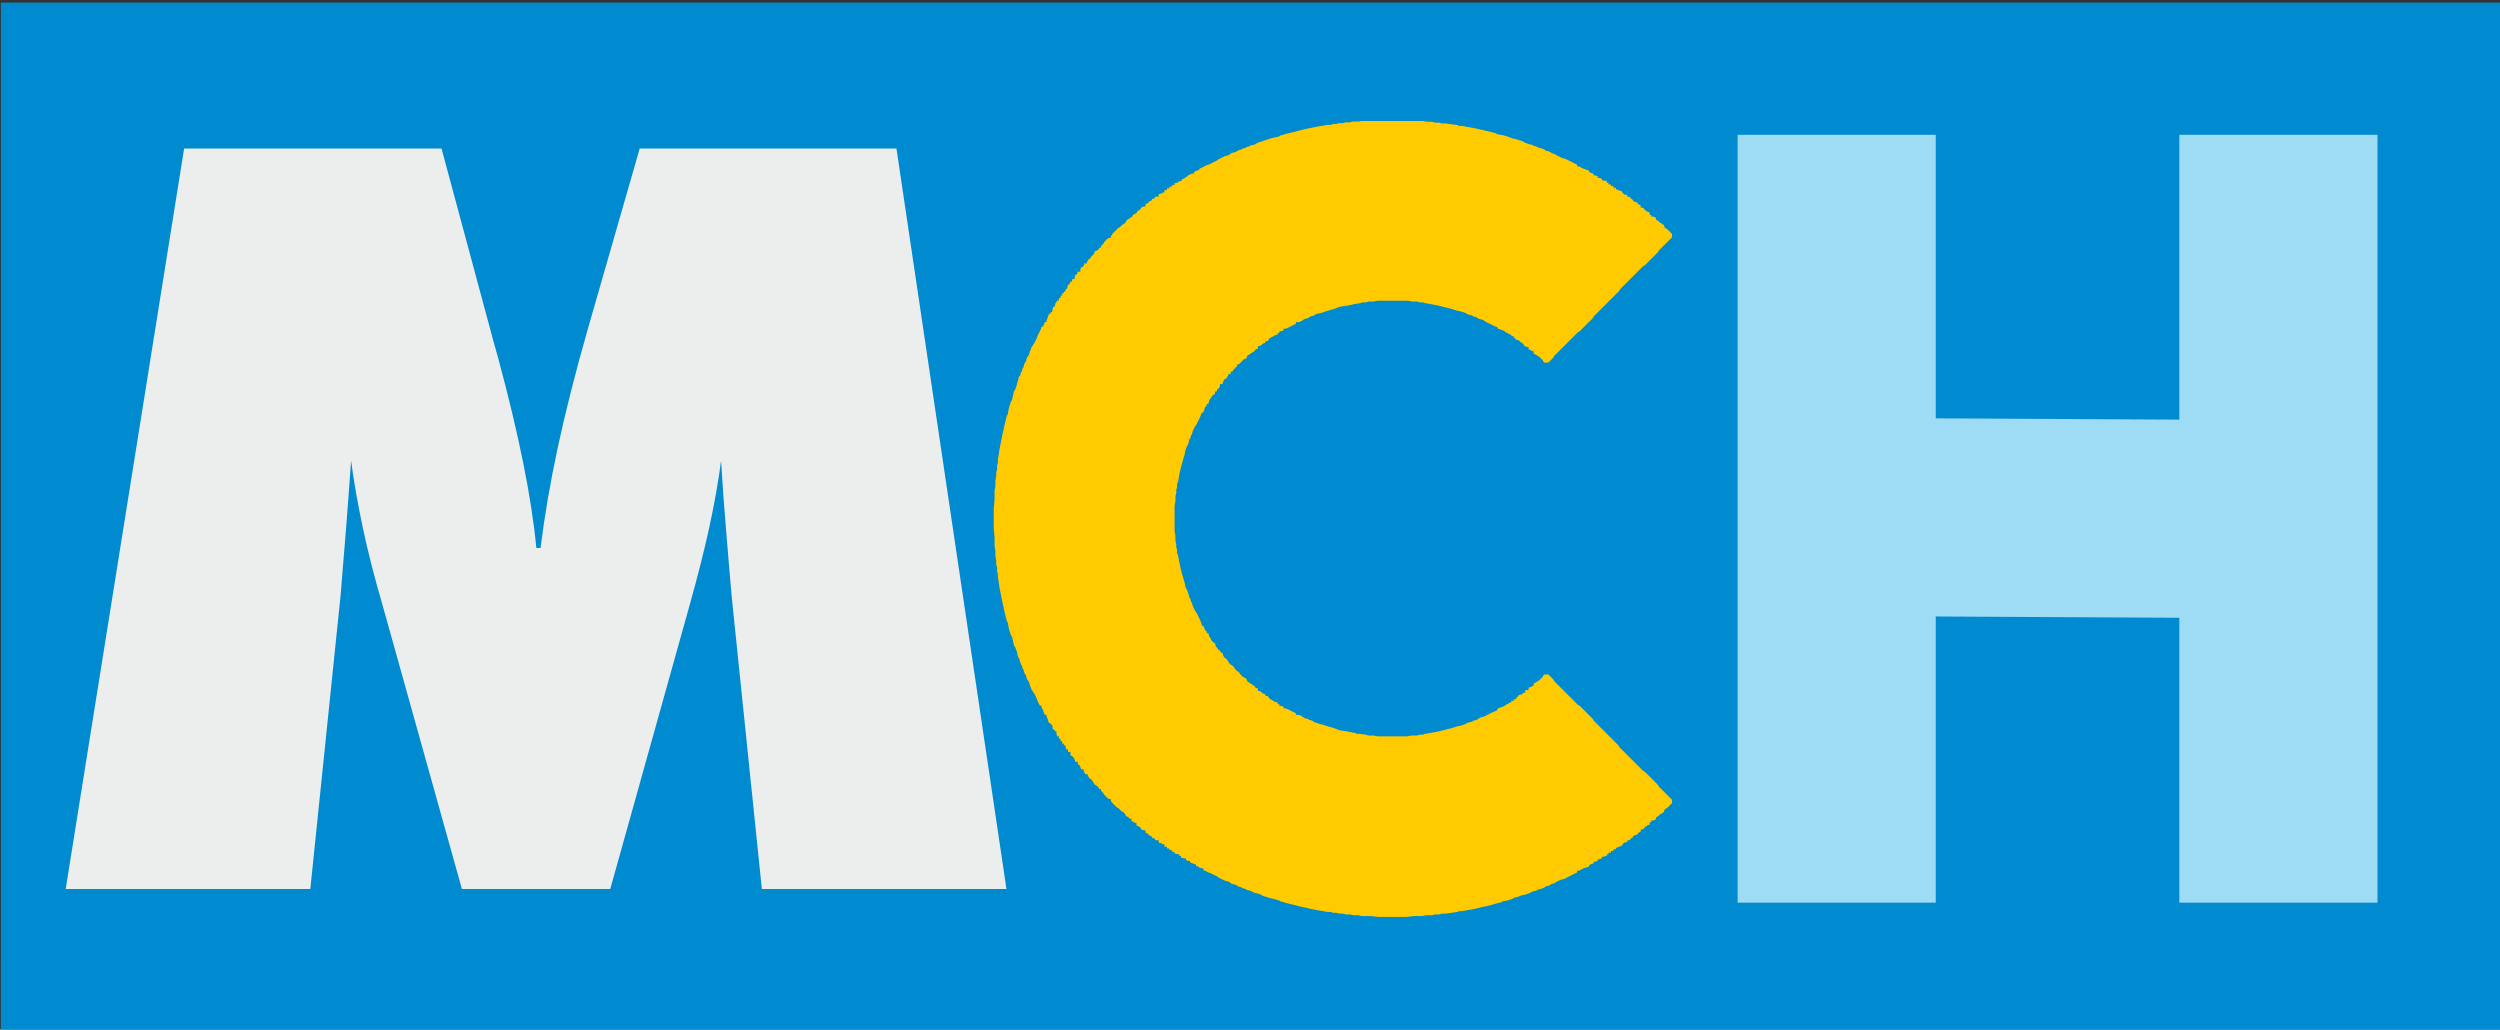
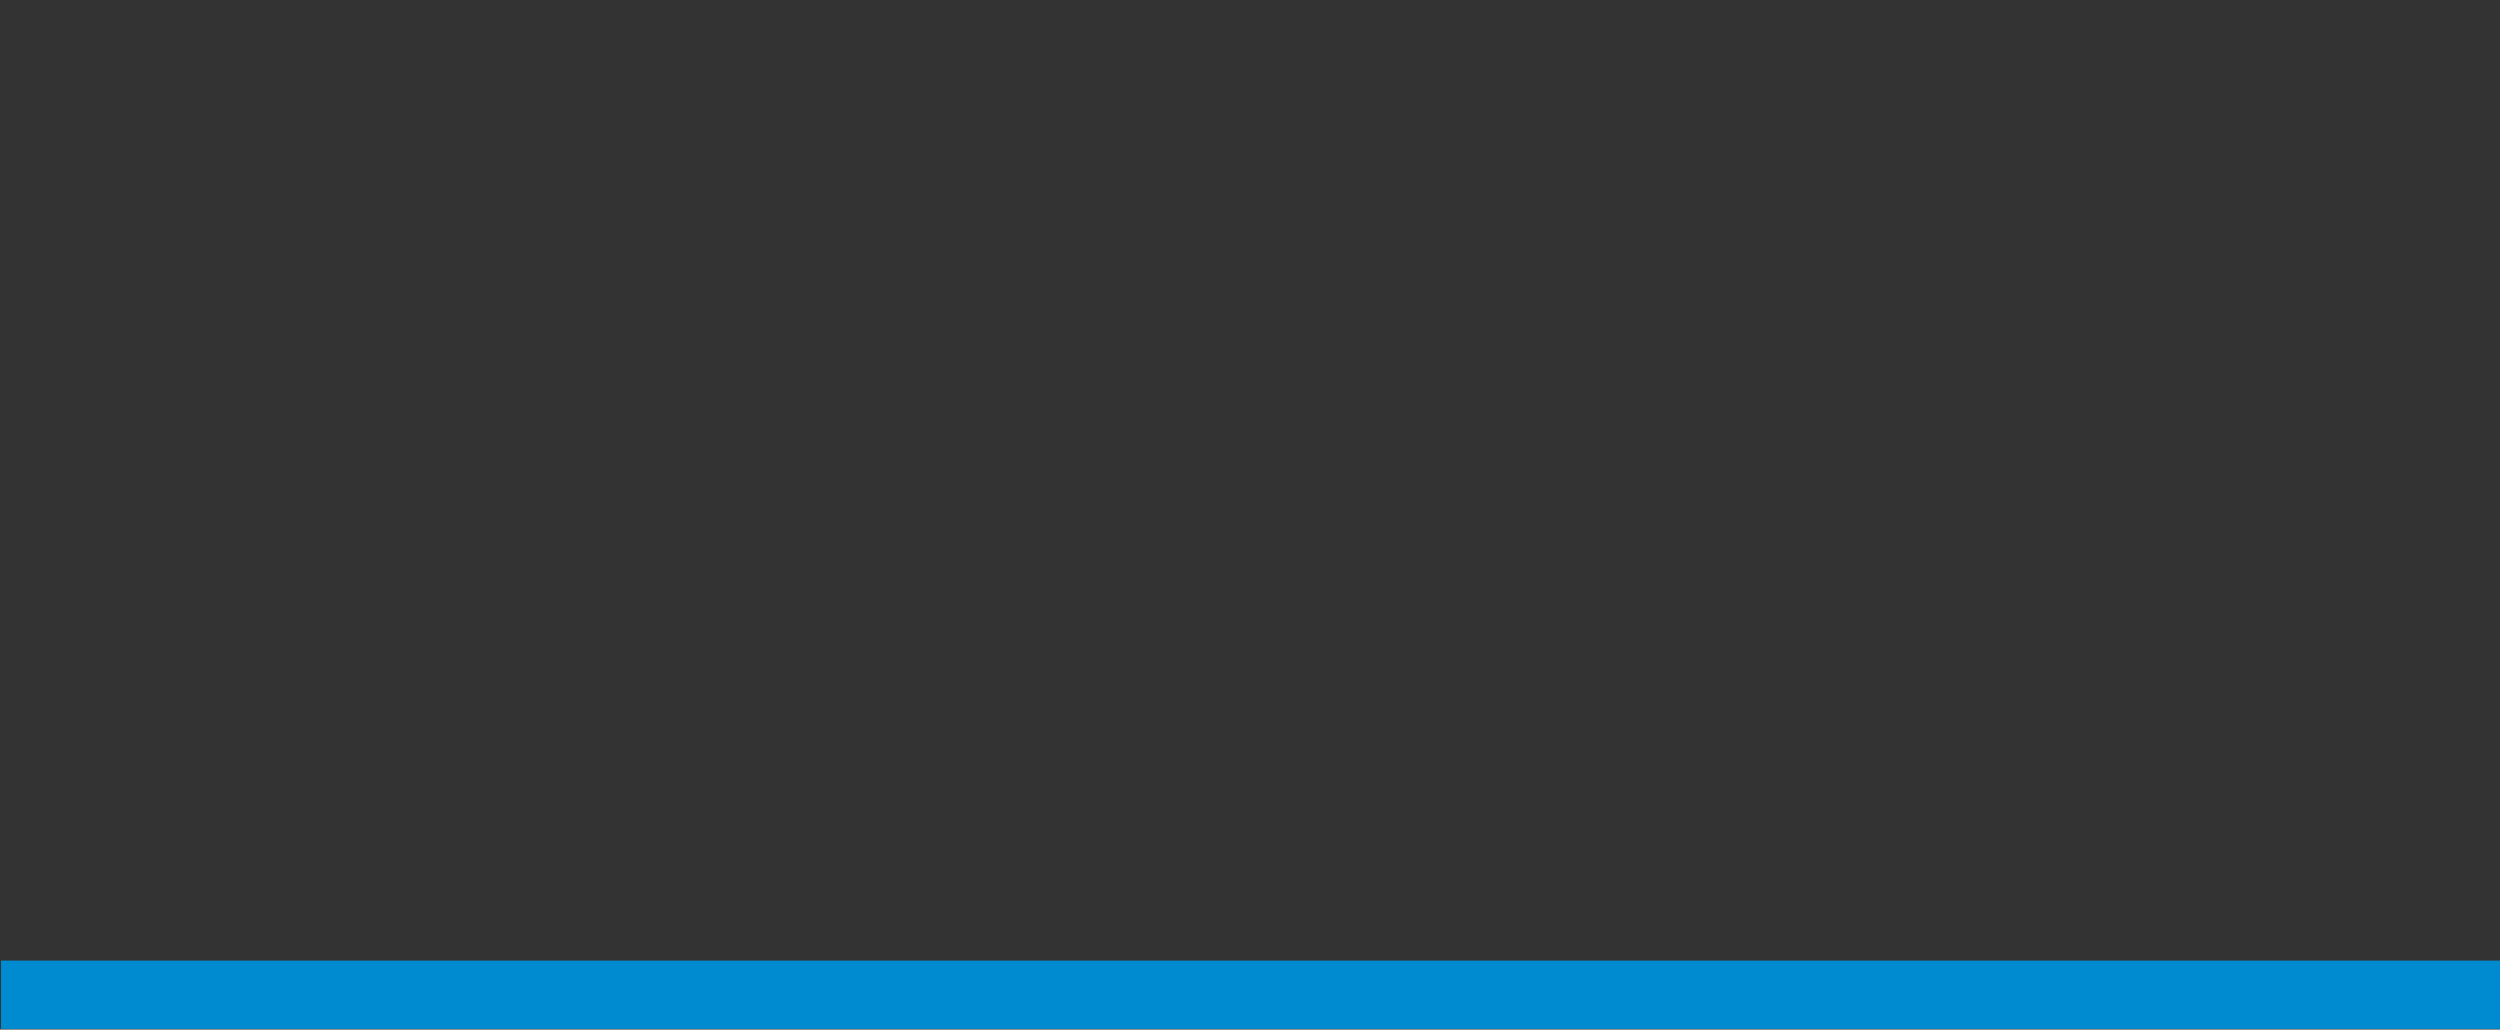
<svg xmlns="http://www.w3.org/2000/svg" xmlns:ns1="http://sodipodi.sourceforge.net/DTD/sodipodi-0.dtd" xmlns:ns2="http://www.inkscape.org/namespaces/inkscape" width="56.408mm" height="23.23mm" viewBox="0 0 56.408 23.23" version="1.1" id="svg1654" ns1:docname="MCH3.svg" ns2:version="1.1 (c68e22c387, 2021-05-23)">
  <rect x="0" y="0" width="56.408" height="23.23" fill="#333333" stroke="none" />
  <ns1:namedview id="namedview1656" pagecolor="#ffffff" bordercolor="#666666" borderopacity="1.0" ns2:pageshadow="2" ns2:pageopacity="0.0" ns2:pagecheckerboard="0" ns2:document-units="mm" showgrid="false" ns2:zoom="0.77771465" ns2:cx="323.38339" ns2:cy="73.291663" ns2:window-width="3840" ns2:window-height="2066" ns2:window-x="-11" ns2:window-y="-11" ns2:window-maximized="1" ns2:current-layer="layer1" />
  <defs id="defs1651" />
  <g ns2:label="Capa 1" ns2:groupmode="layer" id="layer1" transform="translate(-19.311,-128.957)">
    <g id="g1848" transform="matrix(0.333,0,0,0.333,12.888,101.566)">
      <g id="Layer1000" transform="matrix(0.265,0,0,0.265,-3.373,30.367)">
-         <path d="M 319.784,209.546 V 447.34 H 535.222 V 209.546 Z" style="fill:#ffcb00;fill-rule:evenodd" id="path1715" />
-         <path d="M 85.734,196.465 H 726.68 V 460.42 H 85.734 Z m 347.119,30.421 h -0.422 -1.055 l -0.843,0.211 h -0.422 -0.633 l -0.633,0.211 h -0.211 -0.844 l -0.633,0.211 h -0.211 -0.633 l -0.422,0.211 h -0.211 -0.633 l -1.265,0.211 -1.265,0.211 -1.055,0.211 -1.054,0.211 -1.054,0.211 -0.844,0.211 -0.844,0.211 -0.844,0.211 -0.844,0.211 -0.844,0.211 -0.844,0.211 -0.633,0.211 -0.844,0.211 -0.211,0.211 -0.844,0.211 -1.055,0.211 -0.633,0.211 -0.632,0.211 -0.633,0.211 -0.633,0.211 -0.633,0.211 -0.633,0.211 -0.211,0.211 -0.422,0.211 -1.054,0.211 -0.211,0.211 -0.844,0.211 -0.211,0.211 -0.844,0.211 -0.211,0.211 -0.844,0.211 -0.211,0.211 -0.422,0.211 -0.844,0.211 -0.422,0.211 -0.211,0.211 -0.422,0.211 -0.844,0.211 -0.422,0.211 -0.422,0.211 -0.422,0.211 -0.422,0.211 -0.211,0.211 -0.422,0.211 -0.422,0.211 -0.422,0.211 -0.422,0.211 -0.422,0.211 -0.633,0.211 -0.422,0.211 -0.422,0.211 -0.422,0.211 -0.422,0.211 -0.211,0.211 -0.211,0.211 -0.633,0.211 -0.422,0.211 v 0.422 h -0.422 l -0.633,0.211 -0.422,0.211 -0.211,0.211 -0.211,0.211 -0.422,0.211 -0.211,0.211 -0.633,0.211 v 0.422 h -0.422 l -0.422,0.211 -0.211,0.211 -0.844,0.211 v 0.422 h -0.633 v 0.422 h -0.633 v 0.422 h -0.633 v 0.422 h -0.633 v 0.633 h -0.422 l -0.211,0.211 -0.844,0.211 v 0.633 h -0.844 l -0.211,0.422 -0.633,0.211 -0.211,0.421 -0.633,0.211 -0.211,0.422 -0.633,0.211 v 0.633 h -0.422 l -0.632,0.211 -0.211,0.422 -0.211,0.211 -0.422,0.211 -0.211,0.211 -0.211,0.422 -0.422,0.211 -0.422,0.211 -0.211,0.422 -0.211,0.211 -0.422,0.211 -0.211,0.211 -0.422,0.211 -0.211,0.211 -0.211,0.422 -0.211,0.211 -0.211,0.211 -0.422,0.211 -0.211,0.211 -0.211,0.211 -0.211,0.211 -0.422,0.211 -0.211,0.211 -0.211,0.211 -0.211,0.211 -0.211,0.211 -0.211,0.211 -0.211,0.211 -0.211,0.211 -0.211,0.421 -0.211,0.211 v 0.422 h -0.422 l -0.422,0.211 -0.211,0.211 -0.211,0.211 -0.211,0.211 -0.211,0.211 -0.211,0.422 -0.211,0.211 -0.211,0.211 -0.211,0.211 v 0.422 h -0.422 l -0.211,0.422 -0.211,0.211 -0.633,0.211 -0.211,0.422 -0.211,0.422 -0.211,0.211 -0.211,0.211 -0.211,0.211 -0.211,0.422 -0.422,0.211 -0.211,0.422 -0.211,0.211 v 0.422 h -0.633 l -0.211,0.633 -0.211,0.211 -0.422,0.211 -0.211,0.422 v 0.633 h -0.633 l -0.211,0.633 -0.422,0.211 -0.211,0.633 v 0.422 h -0.633 v 0.633 h -0.422 l -0.211,0.633 -0.422,0.211 -0.211,0.844 -0.211,0.211 -0.211,0.211 v 0.422 h -0.422 v 0.422 h -0.422 v 0.633 h -0.422 v 0.633 h -0.422 v 0.633 h -0.422 l -0.211,0.422 -0.211,0.211 -0.211,0.844 -0.421,0.211 -0.211,0.844 v 0.422 h -0.422 v 0.422 h -0.422 l -0.211,0.633 -0.211,0.633 -0.211,0.422 v 0.422 h -0.422 l -0.211,0.633 -0.211,0.422 -0.422,0.211 -0.211,0.633 -0.211,0.422 -0.211,0.422 -0.211,0.422 -0.211,0.422 -0.211,0.633 -0.211,0.422 -0.211,0.422 -0.211,0.422 -0.211,0.211 -0.211,0.422 -0.211,0.211 -0.211,0.633 -0.211,0.422 -0.211,0.844 -0.211,0.422 -0.211,0.211 -0.211,0.422 -0.211,0.844 -0.211,0.211 -0.211,0.422 -0.211,0.844 -0.211,0.211 -0.211,0.844 -0.211,0.211 -0.211,0.844 -0.211,0.211 -0.211,0.211 v 0.211 0.211 l -0.211,0.633 -0.211,0.844 -0.211,0.633 -0.211,0.632 -0.211,0.211 -0.211,0.633 -0.211,1.054 -0.211,0.844 -0.211,0.211 -0.211,0.633 -0.211,0.633 -0.211,0.844 -0.211,1.266 -0.211,0.211 -0.211,0.844 -0.211,0.844 -0.211,0.844 -0.211,1.054 -0.211,0.844 -0.211,1.054 -0.211,1.054 -0.211,1.054 -0.211,1.055 -0.211,1.477 -0.211,1.265 v 0.633 0.211 l -0.211,0.633 v 0.844 0.211 l -0.211,0.632 v 0.844 0.211 l -0.211,1.054 v 0.844 0.633 l -0.211,1.054 v 1.266 1.054 l -0.211,2.32 v 5.062 l 0.211,2.32 v 1.055 1.266 l 0.211,1.054 v 0.633 0.844 l 0.211,1.055 v 0.211 0.844 l 0.211,0.633 v 0.211 0.844 l 0.211,0.633 v 0.211 0.633 l 0.211,1.266 0.211,1.476 0.211,1.054 0.211,1.054 0.211,1.055 0.211,1.054 0.211,0.844 0.211,1.054 0.211,0.844 0.211,0.843 0.211,0.844 0.211,0.211 0.211,1.265 0.211,0.844 0.211,0.633 0.211,0.633 0.211,0.211 0.211,0.844 0.211,1.054 0.211,0.633 0.211,0.211 0.211,0.633 0.211,0.422 0.211,1.055 0.211,0.633 0.211,0.211 0.211,0.844 0.211,0.633 0.211,0.211 0.211,0.844 0.211,0.211 0.211,0.844 0.211,0.422 0.211,0.211 0.211,0.844 0.211,0.422 0.211,0.211 0.211,0.422 0.211,0.844 0.211,0.422 0.211,0.633 0.211,0.211 0.211,0.422 0.211,0.211 0.211,0.422 0.211,0.422 0.211,0.422 0.211,0.633 0.211,0.422 0.211,0.422 0.211,0.422 h 0.422 v 0.422 l 0.211,0.422 0.211,0.422 0.211,0.633 0.211,0.422 h 0.422 v 0.422 l 0.211,0.422 0.211,0.633 0.211,0.633 h 0.422 v 0.422 h 0.422 v 0.422 l 0.211,0.844 h 0.421 v 0.422 h 0.422 v 0.632 l 0.211,0.633 h 0.422 v 0.633 h 0.422 v 0.633 h 0.422 v 0.633 h 0.422 v 0.422 h 0.422 v 0.421 l 0.211,0.633 h 0.422 v 0.633 h 0.632 v 0.844 l 0.422,0.211 0.211,0.211 0.211,0.211 0.211,0.422 0.211,0.633 h 0.633 v 0.633 l 0.422,0.211 0.211,0.422 0.211,0.633 h 0.633 v 0.421 l 0.211,0.422 0.211,0.422 h 0.633 v 0.422 l 0.211,0.211 0.211,0.422 0.422,0.211 0.211,0.211 0.211,0.422 0.211,0.211 0.211,0.422 0.211,0.211 0.422,0.211 0.211,0.211 0.211,0.211 0.211,0.422 h 0.422 v 0.422 l 0.211,0.211 0.211,0.211 0.211,0.211 0.211,0.422 0.211,0.211 0.211,0.211 0.211,0.211 0.211,0.211 0.422,0.211 h 0.422 v 0.422 l 0.211,0.422 0.211,0.211 0.211,0.211 0.211,0.211 0.211,0.211 0.211,0.211 0.211,0.211 0.422,0.211 0.211,0.211 0.211,0.211 0.211,0.211 0.211,0.211 0.422,0.211 0.211,0.211 0.211,0.211 0.211,0.422 0.211,0.211 0.422,0.211 0.211,0.211 0.211,0.211 h 0.422 v 0.633 l 0.633,0.211 0.211,0.211 h 0.422 v 0.633 l 0.422,0.211 0.422,0.211 0.211,0.211 0.211,0.422 0.632,0.211 h 0.422 v 0.633 l 0.633,0.211 0.211,0.422 0.633,0.211 0.211,0.422 0.633,0.211 0.211,0.422 h 0.844 v 0.633 l 0.844,0.211 0.211,0.211 h 0.422 v 0.633 h 0.633 v 0.422 h 0.633 v 0.422 h 0.633 v 0.422 h 0.633 v 0.422 l 0.844,0.211 h 0.422 v 0.422 h 0.422 v 0.421 l 0.844,0.211 h 0.422 v 0.422 l 0.422,0.211 h 0.633 v 0.422 l 0.633,0.211 0.422,0.211 h 0.422 v 0.422 l 0.633,0.211 0.211,0.211 0.633,0.211 h 0.422 v 0.422 l 0.422,0.211 0.422,0.211 0.422,0.211 0.633,0.211 0.422,0.211 0.422,0.211 0.422,0.211 0.422,0.211 0.211,0.211 0.422,0.211 0.422,0.211 0.422,0.211 0.422,0.211 0.844,0.211 0.422,0.211 0.211,0.211 0.422,0.211 0.844,0.211 0.422,0.211 0.211,0.211 0.844,0.211 0.211,0.211 0.844,0.211 0.211,0.211 0.844,0.211 0.633,0.211 0.211,0.211 0.633,0.211 0.844,0.211 0.633,0.211 0.211,0.211 0.633,0.211 0.633,0.211 0.632,0.211 1.055,0.211 0.633,0.211 0.844,0.211 0.211,0.211 0.844,0.211 0.633,0.211 0.844,0.211 0.844,0.211 0.844,0.211 0.844,0.211 0.844,0.211 1.054,0.211 0.844,0.211 1.054,0.211 1.055,0.211 1.265,0.211 1.265,0.211 h 0.633 0.211 l 0.422,0.211 h 0.633 0.211 l 0.844,0.211 h 0.633 0.211 l 0.844,0.211 h 0.633 0.422 l 0.844,0.211 h 0.844 0.422 l 0.844,0.211 h 1.265 1.055 l 1.898,0.211 h 2.742 1.476 2.953 l 1.898,-0.211 h 1.054 1.054 l 1.054,-0.211 h 0.422 1.054 l 0.844,-0.211 h 0.211 0.844 l 0.633,-0.211 h 0.422 0.633 l 1.476,-0.211 1.477,-0.211 0.422,-0.211 h 0.211 0.633 l 1.054,-0.211 1.266,-0.211 1.054,-0.211 0.844,-0.211 0.844,-0.211 1.054,-0.211 0.844,-0.211 0.844,-0.211 0.633,-0.211 0.844,-0.211 0.844,-0.211 0.211,-0.211 1.266,-0.211 0.633,-0.211 0.633,-0.211 0.211,-0.211 0.844,-0.211 0.633,-0.211 0.422,-0.211 1.054,-0.211 0.633,-0.211 0.633,-0.211 0.211,-0.211 0.633,-0.211 0.844,-0.211 0.211,-0.211 0.844,-0.211 0.633,-0.211 0.422,-0.211 0.211,-0.211 0.844,-0.211 0.422,-0.211 0.211,-0.211 0.844,-0.211 0.211,-0.211 0.422,-0.211 0.422,-0.211 0.422,-0.211 0.844,-0.211 0.422,-0.211 0.422,-0.211 0.422,-0.211 0.422,-0.211 0.422,-0.211 0.422,-0.211 0.422,-0.211 0.422,-0.211 v -0.422 h 0.422 l 0.422,-0.211 0.422,-0.211 0.422,-0.211 0.633,-0.211 0.633,-0.211 0.211,-0.422 0.422,-0.211 0.632,-0.211 v -0.422 h 0.422 l 0.633,-0.211 v -0.422 h 0.422 l 0.633,-0.211 v -0.422 h 0.422 l 0.844,-0.211 v -0.422 h 0.421 v -0.422 h 0.633 v -0.422 h 0.633 v -0.422 h 0.633 v -0.422 h 0.422 l 0.211,-0.211 0.844,-0.211 0.211,-0.422 0.211,-0.211 0.211,-0.211 0.844,-0.211 v -0.422 h 0.632 l 0.211,-0.422 0.422,-0.211 0.211,-0.422 0.422,-0.211 0.633,-0.211 0.211,-0.422 0.633,-0.211 v -0.633 h 0.422 l 0.422,-0.211 0.211,-0.422 0.422,-0.211 0.211,-0.211 0.633,-0.211 v -0.633 h 0.422 v -0.422 h 0.633 l 0.422,-0.211 0.211,-0.633 0.422,-0.211 0.211,-0.211 0.211,-0.211 0.422,-0.211 0.211,-0.211 0.422,-0.211 0.211,-0.633 0.211,-0.211 0.422,-0.211 0.211,-0.211 0.211,-0.211 0.211,-0.211 0.211,-0.211 0.211,-0.211 0.211,-0.211 v -0.844 l -0.211,-0.211 -0.211,-0.211 -0.211,-0.211 -0.211,-0.211 -0.211,-0.211 -0.211,-0.211 -0.211,-0.211 -0.211,-0.211 -0.211,-0.211 -0.211,-0.211 -0.211,-0.211 -0.211,-0.211 -0.211,-0.211 -0.211,-0.211 -0.211,-0.211 -0.211,-0.211 -0.211,-0.422 -0.211,-0.211 -0.211,-0.211 -0.211,-0.211 -0.211,-0.211 -0.211,-0.211 -0.211,-0.211 -0.211,-0.211 -0.211,-0.211 -0.211,-0.211 -0.211,-0.211 -0.211,-0.211 -0.211,-0.211 -0.211,-0.211 -0.211,-0.211 -0.211,-0.211 -0.211,-0.211 -0.422,-0.211 -0.211,-0.211 -0.211,-0.211 -0.211,-0.211 -0.211,-0.211 -0.211,-0.211 -0.211,-0.211 -0.211,-0.211 -0.211,-0.211 -0.211,-0.211 -0.211,-0.211 -0.211,-0.211 -0.211,-0.211 -0.211,-0.211 -0.211,-0.211 -0.211,-0.211 -0.211,-0.211 -0.211,-0.211 -0.211,-0.211 -0.211,-0.211 -0.211,-0.211 -0.211,-0.211 -0.211,-0.211 -0.211,-0.211 -0.211,-0.211 -0.211,-0.211 -0.211,-0.211 -0.211,-0.211 -0.211,-0.211 -0.211,-0.211 -0.211,-0.421 -0.211,-0.211 -0.211,-0.211 -0.211,-0.211 -0.211,-0.211 -0.211,-0.211 -0.211,-0.211 -0.211,-0.211 -0.211,-0.211 -0.211,-0.211 -0.211,-0.211 -0.211,-0.211 -0.211,-0.211 -0.211,-0.211 -0.211,-0.211 -0.211,-0.211 -0.211,-0.211 -0.211,-0.211 -0.211,-0.211 -0.211,-0.211 -0.211,-0.211 -0.211,-0.211 -0.211,-0.211 -0.211,-0.211 -0.211,-0.211 -0.211,-0.211 -0.211,-0.211 -0.211,-0.211 -0.211,-0.211 -0.211,-0.211 -0.211,-0.211 -0.211,-0.422 -0.211,-0.211 -0.211,-0.211 -0.211,-0.211 -0.211,-0.211 -0.211,-0.211 -0.211,-0.211 -0.211,-0.211 -0.211,-0.211 -0.211,-0.211 -0.211,-0.211 -0.211,-0.211 -0.211,-0.211 -0.211,-0.211 -0.211,-0.211 -0.211,-0.211 -0.211,-0.211 -0.422,-0.211 -0.211,-0.211 -0.211,-0.211 -0.211,-0.211 -0.211,-0.211 -0.211,-0.211 -0.211,-0.211 -0.211,-0.211 -0.211,-0.211 -0.211,-0.211 -0.211,-0.211 -0.211,-0.211 -0.211,-0.211 -0.211,-0.211 -0.211,-0.211 -0.211,-0.211 -0.211,-0.211 -0.211,-0.211 -0.211,-0.211 -0.211,-0.211 -0.211,-0.211 -0.211,-0.211 -0.211,-0.211 -0.211,-0.211 -0.211,-0.211 -0.211,-0.211 -0.211,-0.211 -0.211,-0.211 -0.211,-0.211 -0.211,-0.211 -0.211,-0.421 -0.211,-0.211 -0.211,-0.211 -0.211,-0.211 -0.211,-0.211 -0.211,-0.211 -0.211,-0.211 h -1.054 l -0.211,0.211 -0.211,0.422 -0.211,0.211 -0.211,0.211 -0.211,0.211 -0.211,0.211 -0.422,0.211 -0.211,0.211 -0.422,0.211 -0.422,0.211 v 0.632 h -0.422 l -0.211,0.211 -0.632,0.211 v 0.633 h -0.844 v 0.633 h -0.422 l -0.211,0.211 -0.211,0.211 -0.844,0.211 -0.211,0.422 -0.422,0.211 v 0.422 h -0.633 v 0.422 h -0.633 v 0.422 h -0.422 l -0.211,0.211 -0.422,0.211 -0.422,0.211 -0.211,0.211 -0.422,0.211 -0.632,0.211 -0.633,0.211 -0.211,0.422 -0.211,0.211 -0.633,0.211 -0.422,0.211 -0.422,0.211 -0.422,0.211 -0.421,0.211 -0.422,0.211 -0.422,0.211 -0.844,0.211 -0.422,0.211 -0.211,0.211 -0.422,0.211 -0.844,0.211 -0.211,0.211 -0.844,0.211 -0.633,0.211 -0.211,0.211 -0.633,0.211 -0.633,0.211 -1.054,0.211 -0.633,0.211 -0.633,0.211 -0.844,0.211 -0.844,0.211 -0.844,0.211 -0.844,0.211 -1.054,0.211 -1.266,0.211 -1.265,0.211 -0.422,0.211 h -0.211 -0.633 l -0.633,0.211 h -0.633 -0.844 l -1.054,0.211 h -1.054 -1.266 -2.32 -1.687 -1.266 l -1.054,-0.211 h -0.844 -0.422 l -0.633,-0.211 -1.477,-0.211 h -0.633 -0.211 l -0.422,-0.211 -1.055,-0.211 -1.054,-0.211 -1.477,-0.211 -0.844,-0.211 -0.422,-0.211 -0.633,-0.211 -0.633,-0.211 -0.844,-0.211 -0.633,-0.211 -0.633,-0.211 -0.844,-0.211 -0.633,-0.211 -0.633,-0.211 -0.422,-0.211 -0.211,-0.211 -0.844,-0.211 -0.211,-0.211 -0.844,-0.211 -0.421,-0.211 -0.211,-0.211 -0.422,-0.211 -0.422,-0.211 h -0.844 v -0.422 l -0.422,-0.211 -0.422,-0.211 -0.422,-0.211 -0.422,-0.211 -0.422,-0.211 -0.633,-0.211 h -0.422 v -0.421 l -0.633,-0.211 h -0.422 v -0.422 h -0.422 v -0.422 l -0.844,-0.211 -0.211,-0.211 -0.422,-0.211 -0.421,-0.211 -0.211,-0.211 -0.211,-0.211 -0.211,-0.421 h -0.633 v -0.422 l -0.633,-0.211 -0.211,-0.211 -0.211,-0.211 -0.422,-0.211 h -0.422 v -0.632 l -0.633,-0.211 -0.211,-0.422 -0.422,-0.211 -0.211,-0.211 -0.422,-0.211 -0.211,-0.211 -0.422,-0.211 -0.211,-0.211 -0.211,-0.633 -0.422,-0.211 -0.422,-0.211 -0.211,-0.211 -0.211,-0.211 -0.211,-0.211 -0.211,-0.211 -0.211,-0.421 -0.422,-0.211 -0.211,-0.211 -0.211,-0.211 -0.211,-0.211 -0.211,-0.422 -0.211,-0.211 -0.211,-0.211 -0.422,-0.211 -0.211,-0.211 -0.211,-0.211 -0.211,-0.422 -0.211,-0.211 -0.211,-0.422 -0.422,-0.211 -0.211,-0.211 -0.211,-0.421 -0.211,-0.633 -0.422,-0.211 -0.211,-0.422 -0.422,-0.211 -0.211,-0.422 -0.211,-0.211 -0.211,-0.211 -0.211,-0.844 -0.422,-0.211 -0.211,-0.211 -0.211,-0.211 -0.211,-0.422 -0.211,-0.422 -0.211,-0.211 -0.211,-0.844 h -0.422 v -0.422 l -0.211,-0.211 -0.211,-0.211 -0.211,-0.422 -0.211,-0.633 h -0.422 v -0.422 l -0.211,-0.422 -0.211,-0.633 -0.211,-0.422 -0.211,-0.421 -0.211,-0.422 -0.211,-0.422 -0.211,-0.422 -0.211,-0.211 -0.211,-0.421 -0.211,-0.422 -0.211,-0.422 -0.211,-0.844 -0.211,-0.211 -0.211,-0.844 -0.211,-0.211 -0.211,-0.844 -0.211,-0.633 -0.211,-0.633 -0.211,-0.211 -0.211,-0.633 -0.211,-1.054 -0.211,-0.633 -0.211,-0.844 -0.211,-0.633 -0.211,-0.844 -0.211,-0.844 -0.211,-1.054 -0.211,-1.055 -0.211,-1.054 -0.211,-0.422 v -0.211 -0.633 l -0.211,-0.633 v -0.211 -0.633 l -0.211,-0.844 v -0.422 -0.844 l -0.211,-1.266 v -1.265 -3.796 -1.266 l 0.211,-1.265 v -0.844 -0.422 l 0.211,-0.844 v -0.633 -0.211 l 0.211,-0.633 v -0.633 -0.211 l 0.211,-0.422 0.211,-1.054 0.211,-1.265 0.211,-0.844 0.211,-0.844 0.211,-0.844 0.211,-0.633 0.211,-0.844 0.211,-0.632 0.211,-1.055 0.211,-0.632 0.211,-0.633 0.211,-0.211 0.211,-0.633 0.211,-0.844 0.211,-0.211 0.211,-0.844 0.211,-0.211 0.211,-0.844 0.211,-0.422 0.211,-0.422 0.211,-0.422 0.211,-0.211 0.211,-0.422 0.211,-0.422 0.211,-0.422 0.211,-0.422 0.211,-0.422 0.211,-0.633 0.211,-0.422 0.422,-0.211 0.211,-0.633 0.211,-0.632 0.211,-0.211 0.211,-0.211 v -0.422 h 0.422 l 0.211,-0.844 0.211,-0.422 0.211,-0.211 0.211,-0.422 0.211,-0.211 0.211,-0.211 0.422,-0.211 v -0.633 h 0.422 l 0.211,-0.633 0.422,-0.211 0.211,-0.633 v -0.422 h 0.633 l 0.211,-0.632 0.211,-0.422 0.211,-0.211 0.422,-0.211 0.211,-0.422 0.211,-0.211 v -0.422 h 0.633 v -0.633 h 0.422 l 0.211,-0.421 0.211,-0.211 0.211,-0.211 0.211,-0.211 0.211,-0.211 0.211,-0.211 v -0.422 h 0.422 l 0.211,-0.211 0.211,-0.211 0.211,-0.211 0.211,-0.211 0.211,-0.211 0.211,-0.211 0.633,-0.211 0.211,-0.633 0.211,-0.211 0.422,-0.211 0.211,-0.211 0.422,-0.211 0.211,-0.211 0.422,-0.211 0.211,-0.422 0.633,-0.211 v -0.633 h 0.422 l 0.422,-0.211 0.211,-0.211 0.211,-0.211 0.633,-0.211 v -0.422 h 0.633 l 0.211,-0.422 0.211,-0.211 0.211,-0.211 0.421,-0.211 0.422,-0.211 0.211,-0.211 0.844,-0.211 v -0.422 h 0.422 v -0.422 h 0.422 l 0.633,-0.211 v -0.422 h 0.422 l 0.633,-0.211 0.422,-0.211 0.422,-0.211 0.422,-0.211 0.422,-0.211 0.422,-0.211 v -0.422 h 0.844 l 0.422,-0.211 0.422,-0.211 0.211,-0.211 0.421,-0.211 0.844,-0.211 0.211,-0.211 0.422,-0.211 0.844,-0.211 0.211,-0.211 0.422,-0.211 1.054,-0.211 0.633,-0.211 0.633,-0.211 0.633,-0.211 0.844,-0.211 0.633,-0.211 0.633,-0.211 0.422,-0.211 0.844,-0.211 1.477,-0.211 1.054,-0.211 0.844,-0.211 1.476,-0.211 0.422,-0.211 h 0.211 0.844 l 0.633,-0.211 h 0.422 0.844 l 1.054,-0.211 h 0.844 1.265 3.164 1.687 0.843 l 1.055,0.211 h 0.843 0.422 l 0.633,0.211 h 0.633 0.211 l 0.633,0.211 1.266,0.211 1.054,0.211 1.054,0.211 0.844,0.211 0.844,0.211 0.844,0.211 0.844,0.211 0.633,0.211 0.633,0.211 1.054,0.211 0.633,0.211 0.633,0.211 0.211,0.211 0.633,0.211 0.844,0.211 0.211,0.211 0.844,0.211 0.211,0.211 0.422,0.211 0.844,0.211 0.422,0.211 0.211,0.211 0.422,0.211 0.422,0.211 0.422,0.211 0.422,0.211 0.422,0.211 0.422,0.211 0.633,0.211 0.211,0.422 0.633,0.211 0.632,0.211 0.422,0.211 0.211,0.211 0.422,0.211 0.422,0.211 0.211,0.211 h 0.422 v 0.422 h 0.633 v 0.422 h 0.422 v 0.422 l 0.844,0.211 0.211,0.211 0.211,0.211 0.422,0.211 0.211,0.211 0.211,0.211 0.211,0.422 0.633,0.211 h 0.422 v 0.633 l 0.632,0.211 0.211,0.211 h 0.422 v 0.633 l 0.422,0.211 0.422,0.211 0.211,0.211 0.422,0.211 0.211,0.211 0.211,0.211 0.211,0.211 0.211,0.211 0.211,0.422 0.211,0.211 h 1.054 l 0.211,-0.211 0.211,-0.211 0.211,-0.211 0.211,-0.211 0.211,-0.211 0.211,-0.211 0.211,-0.422 0.211,-0.211 0.211,-0.211 0.211,-0.211 0.211,-0.211 0.211,-0.211 0.211,-0.211 0.211,-0.211 0.211,-0.211 0.211,-0.211 0.211,-0.211 0.211,-0.211 0.211,-0.211 0.211,-0.211 0.211,-0.211 0.211,-0.211 0.211,-0.211 0.211,-0.211 0.211,-0.211 0.211,-0.211 0.211,-0.211 0.211,-0.211 0.211,-0.211 0.211,-0.211 0.211,-0.211 0.211,-0.211 0.211,-0.211 0.211,-0.211 0.211,-0.211 0.211,-0.211 0.422,-0.211 0.211,-0.211 0.211,-0.211 0.211,-0.211 0.211,-0.211 0.211,-0.211 0.211,-0.211 0.211,-0.211 0.211,-0.211 0.211,-0.211 0.211,-0.211 0.211,-0.211 0.211,-0.211 0.211,-0.211 0.211,-0.211 0.211,-0.211 0.211,-0.211 0.211,-0.422 0.211,-0.211 0.211,-0.211 0.211,-0.211 0.211,-0.211 0.211,-0.211 0.211,-0.211 0.211,-0.211 0.211,-0.211 0.211,-0.211 0.211,-0.211 0.211,-0.211 0.211,-0.211 0.211,-0.211 0.211,-0.211 0.211,-0.211 0.211,-0.211 0.211,-0.211 0.211,-0.211 0.211,-0.211 0.211,-0.211 0.211,-0.211 0.211,-0.211 0.211,-0.211 0.211,-0.211 0.211,-0.211 0.211,-0.211 0.211,-0.211 0.211,-0.211 0.211,-0.211 0.211,-0.211 0.211,-0.211 0.211,-0.422 0.211,-0.211 0.211,-0.211 0.211,-0.211 0.211,-0.211 0.211,-0.211 0.211,-0.211 0.211,-0.211 0.211,-0.211 0.211,-0.211 0.211,-0.211 0.211,-0.211 0.211,-0.211 0.211,-0.211 0.211,-0.211 0.211,-0.211 0.211,-0.211 0.211,-0.211 0.211,-0.211 0.211,-0.211 0.211,-0.211 0.211,-0.211 0.211,-0.211 0.211,-0.211 0.211,-0.211 0.211,-0.211 0.211,-0.211 0.211,-0.211 0.211,-0.211 0.422,-0.211 0.211,-0.211 0.211,-0.211 0.211,-0.211 0.211,-0.211 0.211,-0.211 0.211,-0.211 0.211,-0.211 0.211,-0.211 0.211,-0.211 0.211,-0.211 0.211,-0.211 0.211,-0.211 0.211,-0.211 0.211,-0.211 0.211,-0.211 0.211,-0.211 0.211,-0.422 0.211,-0.211 0.211,-0.211 0.211,-0.211 0.211,-0.211 0.211,-0.211 0.211,-0.211 0.211,-0.211 0.211,-0.211 0.211,-0.211 0.211,-0.211 0.211,-0.211 0.211,-0.211 0.211,-0.211 0.211,-0.211 0.211,-0.211 0.211,-0.211 v -0.844 l -0.211,-0.211 -0.211,-0.211 -0.211,-0.211 -0.211,-0.211 -0.211,-0.211 -0.211,-0.211 -0.422,-0.211 -0.211,-0.211 -0.211,-0.633 -0.422,-0.211 -0.211,-0.211 -0.422,-0.211 -0.211,-0.211 -0.211,-0.211 -0.422,-0.211 -0.211,-0.633 -0.422,-0.211 h -0.633 v -0.422 h -0.422 v -0.633 l -0.633,-0.211 -0.211,-0.211 -0.422,-0.211 -0.211,-0.422 -0.422,-0.211 h -0.422 v -0.633 l -0.633,-0.211 -0.211,-0.422 -0.633,-0.211 -0.422,-0.211 -0.211,-0.421 -0.422,-0.211 -0.211,-0.422 h -0.632 v -0.422 l -0.844,-0.211 -0.211,-0.211 -0.211,-0.211 -0.211,-0.422 -0.844,-0.211 -0.211,-0.211 h -0.422 v -0.421 h -0.633 v -0.422 h -0.633 v -0.422 h -0.633 v -0.422 h -0.421 v -0.422 l -0.844,-0.211 h -0.422 v -0.422 l -0.633,-0.211 h -0.422 v -0.422 l -0.633,-0.211 h -0.422 v -0.422 l -0.632,-0.211 -0.422,-0.211 -0.211,-0.422 -0.633,-0.211 -0.633,-0.211 -0.422,-0.211 -0.422,-0.211 -0.422,-0.211 h -0.422 v -0.422 l -0.422,-0.211 -0.422,-0.211 -0.422,-0.211 -0.422,-0.211 -0.422,-0.211 -0.422,-0.211 -0.422,-0.211 -0.844,-0.211 -0.422,-0.211 -0.422,-0.211 -0.422,-0.211 -0.422,-0.211 -0.211,-0.211 -0.844,-0.211 -0.211,-0.211 -0.422,-0.211 -0.844,-0.211 -0.211,-0.211 -0.422,-0.211 -0.633,-0.211 -0.844,-0.211 -0.211,-0.211 -0.844,-0.211 -0.211,-0.211 -1.054,-0.211 -0.422,-0.211 -0.633,-0.211 -0.211,-0.211 -0.633,-0.211 -0.633,-0.211 -0.633,-0.211 -1.054,-0.211 -0.422,-0.211 -0.633,-0.211 -0.633,-0.211 -0.843,-0.211 -1.266,-0.211 -0.211,-0.211 -0.844,-0.211 -0.844,-0.211 -0.844,-0.211 -0.844,-0.211 -1.054,-0.211 -0.844,-0.211 -1.054,-0.211 -1.266,-0.211 -1.054,-0.211 h -0.633 -0.211 l -0.422,-0.211 -1.477,-0.211 -1.476,-0.211 h -0.633 -0.422 l -0.633,-0.211 h -0.844 -0.211 l -0.844,-0.211 h -0.843 -0.422 l -1.046,-0.209 h -15.623 z" style="fill:#008bd0;fill-rule:evenodd" id="path1717" />
-         <path d="m 642.745,230.276 h 50.667 v 73.092 123.242 h -50.667 v -72.845 l -62.278,-0.333 v 73.178 H 529.8 V 353.161 230.276 h 50.667 v 72.489 l 62.278,0.333 z" style="fill:#9edbf4;fill-rule:evenodd" id="path1719" />
-         <path d="m 280.312,423.111 -7.736,-75.002 c -0.497,-5.783 -0.993,-11.522 -1.448,-17.26 -0.496,-5.739 -0.91,-11.522 -1.241,-17.261 -0.703,5.43 -1.737,11.169 -3.061,17.261 -1.323,6.048 -2.978,12.537 -4.922,19.468 l -20.352,72.795 H 203.619 l -20.352,-72.795 c -2.027,-6.931 -3.682,-13.42 -4.964,-19.468 -1.282,-6.092 -2.316,-11.831 -3.02,-17.261 -0.414,5.827 -0.827,11.611 -1.282,17.305 -0.455,5.695 -0.91,11.434 -1.407,17.217 l -7.736,75.002 H 102.312 L 132.593,233.774 h 65.814 l 12.617,46.837 c 0.372,1.457 0.993,3.665 1.82,6.578 5.337,19.733 8.604,35.978 9.804,48.736 h 1.076 c 0.993,-7.99 2.441,-16.554 4.385,-25.604 1.944,-9.05 4.509,-19.203 7.736,-30.504 l 13.237,-46.043 h 65.648 l 28.129,189.337 z" style="fill:#eceded;fill-rule:evenodd" id="path1721" />
-       </g>
+         </g>
      <path d="m 19.354,151.974 v -4.632 H 188.829 v 4.632 z" style="fill:#008bd0;fill-rule:evenodd;stroke-width:0.075" id="path1726" />
    </g>
  </g>
</svg>